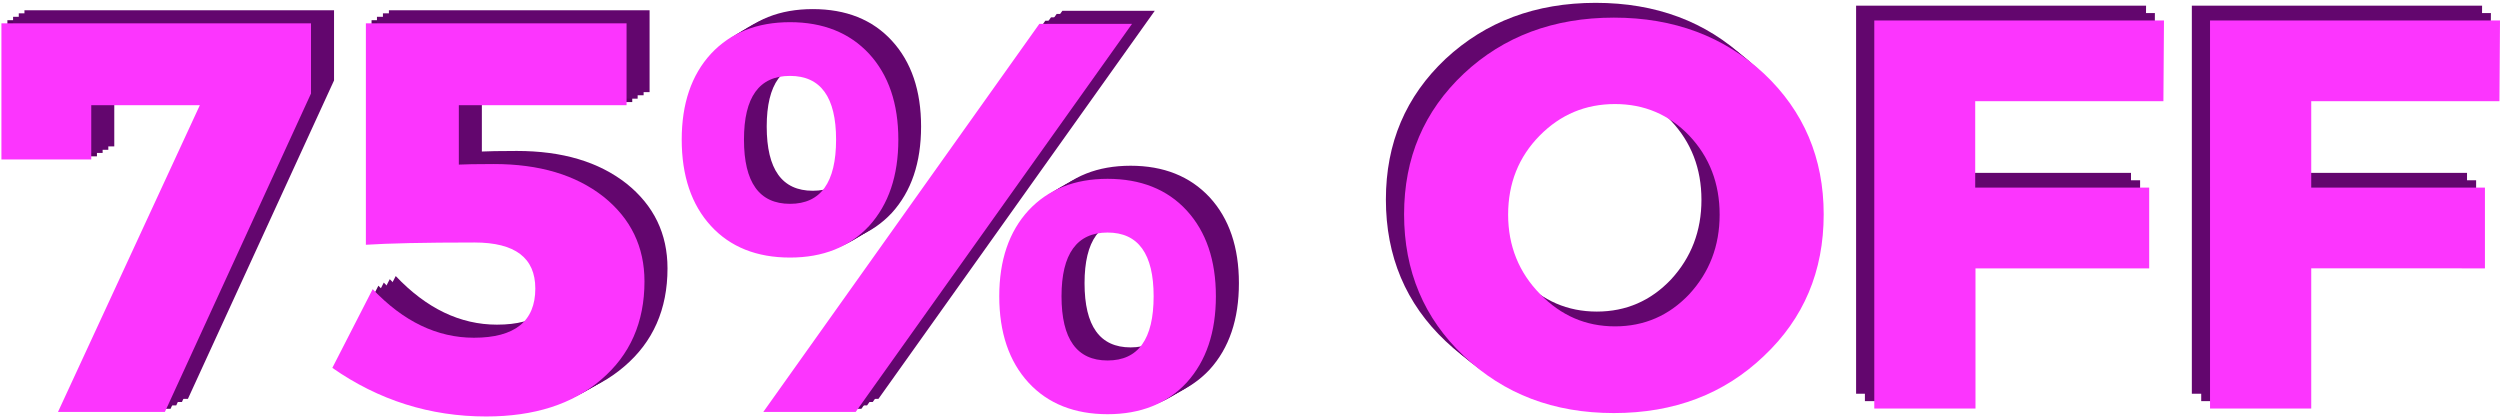
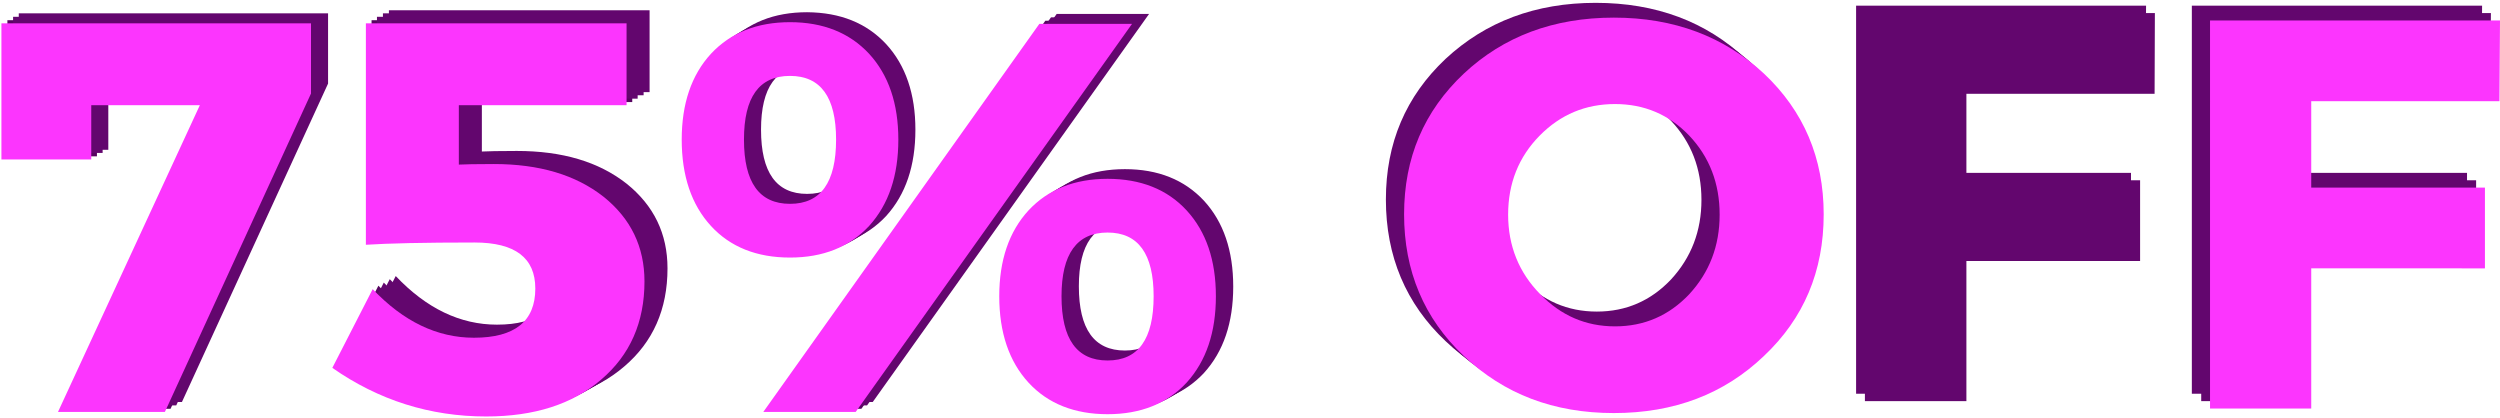
<svg xmlns="http://www.w3.org/2000/svg" version="1.1" id="_75_off" x="0px" y="0px" viewBox="0 0 879.4 147" style="enable-background:new 0 0 879.4 147;" xml:space="preserve">
  <style type="text/css">
	.st0{enable-background:new    ;}
	.st1{fill:#580462;}
	.st2{fill:#63066E;}
	.st3{fill:#FC35FE;}
</style>
  <g id="_75_" class="st0">
    <path class="st1" d="M111.4,7.1v24.7L60,143.8H22.4L72.3,35.9H34.1V55H2.6V7.1H111.4z" />
    <path class="st1" d="M163.4,56.7c1.9-0.1,6-0.2,12.3-0.2c16,0,28.8,3.8,38.6,11.5c9.6,7.7,14.4,17.6,14.4,29.8   c0,14.4-5.1,25.9-15.2,34.5c-10.1,8.7-23.6,13-40.5,13c-19.7,0-37.8-5.7-54.1-17.1l14.2-27.7c10.8,11.4,22.7,17.1,35.6,17.1   c14.4,0,21.6-5.8,21.6-17.3c0-10.8-7.1-16.2-21.4-16.2c-17.8,0-30.5,0.3-38.2,0.8V7.1h91.7v28.8h-59V56.7z" />
    <path class="st1" d="M307.7,17.8c6.9,7.5,10.3,17.6,10.3,30.2c0,12.7-3.4,22.8-10.3,30.4c-6.9,7.4-16.2,11.1-27.8,11.1   c-11.7,0-21-3.7-27.8-11.1c-6.9-7.5-10.3-17.7-10.3-30.4c0-12.6,3.4-22.7,10.3-30.2c6.9-7.4,16.2-11.1,27.8-11.1   C291.5,6.7,300.8,10.4,307.7,17.8z M263.7,47.9c0,15.1,5.4,22.6,16.2,22.6c10.8,0,16.2-7.5,16.2-22.6c0-14.9-5.4-22.4-16.2-22.4   C269.1,25.6,263.7,33,263.7,47.9z M400.2,7.3L303,143.8h-32.5L367.7,7.3H400.2z M419.5,72.9c6.9,7.5,10.3,17.6,10.3,30.2   c0,12.7-3.4,22.8-10.3,30.4c-6.9,7.4-16.2,11.1-27.8,11.1s-21-3.7-27.8-11.1c-6.9-7.5-10.3-17.7-10.3-30.4   c0-12.6,3.4-22.7,10.3-30.2c6.9-7.4,16.2-11.1,27.8-11.1S412.6,65.5,419.5,72.9z M375.5,103.1c0,15.1,5.4,22.6,16.2,22.6   c10.8,0,16.2-7.5,16.2-22.6c0-14.9-5.4-22.4-16.2-22.4C380.8,80.7,375.5,88.1,375.5,103.1z" />
  </g>
  <g id="_75_2" class="st0">
    <path class="st2" d="M113.4,5.9v24.7L62,142.6H24.4L74.3,34.7H36.1v19.1H4.6V5.9H113.4z" />
    <path class="st2" d="M165.4,55.6c1.9-0.1,6-0.2,12.3-0.2c16,0,28.8,3.8,38.6,11.5c9.6,7.7,14.4,17.6,14.4,29.8   c0,14.4-5.1,25.9-15.2,34.5c-10.1,8.7-23.6,13-40.5,13c-19.7,0-37.8-5.7-54.1-17.1L135,99.4c10.8,11.4,22.7,17.1,35.6,17.1   c14.4,0,21.6-5.8,21.6-17.3c0-10.8-7.1-16.2-21.4-16.2c-17.8,0-30.5,0.3-38.2,0.8V5.9h91.7v28.8h-59V55.6z" />
    <path class="st2" d="M309.7,16.6c6.9,7.5,10.3,17.6,10.3,30.2c0,12.7-3.4,22.8-10.3,30.4c-6.9,7.4-16.2,11.1-27.8,11.1   c-11.7,0-21-3.7-27.8-11.1c-6.9-7.5-10.3-17.7-10.3-30.4c0-12.6,3.4-22.7,10.3-30.2c6.9-7.4,16.2-11.1,27.8-11.1   C293.5,5.5,302.8,9.2,309.7,16.6z M265.7,46.8c0,15.1,5.4,22.6,16.2,22.6c10.8,0,16.2-7.5,16.2-22.6c0-14.9-5.4-22.4-16.2-22.4   C271.1,24.4,265.7,31.9,265.7,46.8z M402.2,6.1L305,142.6h-32.5L369.7,6.1H402.2z M421.5,71.7c6.9,7.5,10.3,17.6,10.3,30.2   c0,12.7-3.4,22.8-10.3,30.4c-6.9,7.4-16.2,11.1-27.8,11.1s-21-3.7-27.8-11.1c-6.9-7.5-10.3-17.7-10.3-30.4   c0-12.6,3.4-22.7,10.3-30.2c6.9-7.4,16.2-11.1,27.8-11.1S414.6,64.3,421.5,71.7z M377.5,101.9c0,15.1,5.4,22.6,16.2,22.6   c10.8,0,16.2-7.5,16.2-22.6c0-14.9-5.4-22.4-16.2-22.4C382.9,79.5,377.5,87,377.5,101.9z" />
  </g>
  <g id="_75_3" class="st0">
    <path class="st2" d="M115.4,4.7v24.7L64,141.4H26.5L76.3,33.6H38.1v19.1H6.6V4.7H115.4z" />
    <path class="st2" d="M167.4,54.4c1.9-0.1,6-0.2,12.3-0.2c16,0,28.8,3.8,38.6,11.5c9.6,7.7,14.4,17.6,14.4,29.8   c0,14.4-5.1,25.9-15.2,34.5c-10.1,8.7-23.6,13-40.5,13c-19.7,0-37.8-5.7-54.1-17.1l14.2-27.7c10.8,11.4,22.7,17.1,35.6,17.1   c14.4,0,21.6-5.8,21.6-17.3c0-10.8-7.1-16.2-21.4-16.2c-17.8,0-30.5,0.3-38.2,0.8V4.7h91.7v28.8h-59V54.4z" />
    <path class="st2" d="M311.7,15.5C318.6,23,322,33.1,322,45.6c0,12.7-3.4,22.8-10.3,30.4c-6.9,7.4-16.2,11.1-27.8,11.1   c-11.7,0-21-3.7-27.8-11.1c-6.9-7.5-10.3-17.7-10.3-30.4c0-12.6,3.4-22.7,10.3-30.2c6.9-7.4,16.2-11.1,27.8-11.1   C295.6,4.4,304.8,8.1,311.7,15.5z M267.7,45.6c0,15.1,5.4,22.6,16.2,22.6c10.8,0,16.2-7.5,16.2-22.6c0-14.9-5.4-22.4-16.2-22.4   C273.1,23.2,267.7,30.7,267.7,45.6z M404.2,4.9L307,141.4h-32.5L371.7,4.9H404.2z M423.5,70.6c6.9,7.5,10.3,17.6,10.3,30.2   c0,12.7-3.4,22.8-10.3,30.4c-6.9,7.4-16.2,11.1-27.8,11.1s-21-3.7-27.8-11.1c-6.9-7.5-10.3-17.7-10.3-30.4   c0-12.6,3.4-22.7,10.3-30.2c6.9-7.4,16.2-11.1,27.8-11.1S416.6,63.2,423.5,70.6z M379.5,100.7c0,15.1,5.4,22.6,16.2,22.6   c10.8,0,16.2-7.5,16.2-22.6c0-14.9-5.4-22.4-16.2-22.4C384.9,78.4,379.5,85.8,379.5,100.7z" />
  </g>
  <g id="_75_4" class="st0">
-     <path class="st2" d="M117.5,3.6v24.7l-51.4,112H28.5L78.3,32.4H40.2v19.1H8.6V3.6H117.5z" />
    <path class="st2" d="M169.5,53.3c1.9-0.1,6-0.2,12.3-0.2c16,0,28.8,3.8,38.6,11.5c9.6,7.7,14.4,17.6,14.4,29.8   c0,14.4-5.1,25.9-15.2,34.5c-10.1,8.7-23.6,13-40.5,13c-19.7,0-37.8-5.7-54.1-17.1l14.2-27.7c10.8,11.4,22.7,17.1,35.6,17.1   c14.4,0,21.6-5.8,21.6-17.3c0-10.8-7.1-16.2-21.4-16.2c-17.8,0-30.5,0.3-38.2,0.8V3.6h91.7v28.8h-59V53.3z" />
-     <path class="st2" d="M313.7,14.3c6.9,7.5,10.3,17.6,10.3,30.2c0,12.7-3.4,22.8-10.3,30.4c-6.9,7.4-16.2,11.1-27.8,11.1   c-11.7,0-21-3.7-27.8-11.1c-6.9-7.5-10.3-17.7-10.3-30.4c0-12.6,3.4-22.7,10.3-30.2c6.9-7.4,16.2-11.1,27.8-11.1   C297.6,3.2,306.9,6.9,313.7,14.3z M269.7,44.5c0,15.1,5.4,22.6,16.2,22.6c10.8,0,16.2-7.5,16.2-22.6c0-14.9-5.4-22.4-16.2-22.4   C275.1,22.1,269.7,29.6,269.7,44.5z M406.2,3.8l-97.2,136.5h-32.5L373.7,3.8H406.2z M425.5,69.4c6.9,7.5,10.3,17.6,10.3,30.2   c0,12.7-3.4,22.8-10.3,30.4c-6.9,7.4-16.2,11.1-27.8,11.1s-21-3.7-27.8-11.1c-6.9-7.5-10.3-17.7-10.3-30.4   c0-12.6,3.4-22.7,10.3-30.2c6.9-7.4,16.2-11.1,27.8-11.1S418.6,62,425.5,69.4z M381.5,99.6c0,15.1,5.4,22.6,16.2,22.6   c10.8,0,16.2-7.5,16.2-22.6c0-14.9-5.4-22.4-16.2-22.4C386.9,77.2,381.5,84.7,381.5,99.6z" />
  </g>
  <g class="st0">
    <g>
      <path class="st3" d="M109.4,8.2v24.7L58,144.9H20.4L70.3,37H32.1v19.1H0.5V8.2H109.4z" />
    </g>
    <g>
      <path class="st3" d="M161.4,57.9c1.9-0.1,6-0.2,12.3-0.2c16,0,28.8,3.8,38.6,11.5c9.6,7.7,14.4,17.6,14.4,29.8    c0,14.4-5.1,25.9-15.2,34.5c-10.1,8.7-23.6,13-40.5,13c-19.7,0-37.8-5.7-54.1-17.1l14.2-27.7c10.8,11.4,22.7,17.1,35.6,17.1    c14.4,0,21.6-5.8,21.6-17.3c0-10.8-7.1-16.2-21.4-16.2c-17.8,0-30.5,0.3-38.2,0.8V8.2h91.7V37h-59V57.9z" />
    </g>
    <g>
      <path class="st3" d="M305.7,18.9c6.9,7.5,10.3,17.6,10.3,30.2c0,12.7-3.4,22.8-10.3,30.4c-6.9,7.4-16.2,11.1-27.8,11.1    c-11.7,0-21-3.7-27.8-11.1c-6.9-7.5-10.3-17.7-10.3-30.4c0-12.6,3.4-22.7,10.3-30.2c6.9-7.4,16.2-11.1,27.8-11.1    C289.5,7.8,298.8,11.5,305.7,18.9z M261.7,49.1c0,15.1,5.4,22.6,16.2,22.6c10.8,0,16.2-7.5,16.2-22.6c0-14.9-5.4-22.4-16.2-22.4    C267,26.7,261.7,34.2,261.7,49.1z M398.2,8.4L301,144.9h-32.5L365.6,8.4H398.2z M417.4,74c6.9,7.5,10.3,17.6,10.3,30.2    c0,12.7-3.4,22.8-10.3,30.4c-6.9,7.4-16.2,11.1-27.8,11.1s-21-3.7-27.8-11.1c-6.9-7.5-10.3-17.7-10.3-30.4    c0-12.6,3.4-22.7,10.3-30.2c6.9-7.4,16.2-11.1,27.8-11.1S410.6,66.6,417.4,74z M373.4,104.2c0,15.1,5.4,22.6,16.2,22.6    c10.8,0,16.2-7.5,16.2-22.6c0-14.9-5.4-22.4-16.2-22.4C378.8,81.8,373.4,89.3,373.4,104.2z" />
    </g>
  </g>
  <g id="_OFF" class="st0">
    <path class="st2" d="M617.3,23.3c14,13.2,21,29.7,21,49.5c0,20-7,36.6-21,49.8c-14,13.4-31.6,20.1-52.8,20.1   c-21.2,0-38.7-6.7-52.8-20.1c-14-13.2-21-29.9-21-49.8c0-19.9,7-36.3,21-49.5c14-13.1,31.6-19.7,52.8-19.7   C585.7,3.6,603.2,10.2,617.3,23.3z M538.4,45.1c-7.4,7.5-11.1,16.8-11.1,27.8c0,11,3.8,20.4,11.3,28c7.3,7.5,16,11.3,26.3,11.3   c10.3,0,19-3.8,26.1-11.3c7.1-7.7,10.7-17,10.7-28c0-11-3.6-20.3-10.7-27.8c-7.1-7.4-15.8-11.1-26.1-11.1   C554.5,34,545.7,37.7,538.4,45.1z" />
    <path class="st2" d="M758,4.6L757.9,33h-66.2v30.4h61.1v28.4h-61.1v49.3H656V4.6H758z" />
    <path class="st2" d="M876.2,4.6L876,33h-66.2v30.4H871v28.4h-61.1v49.3h-35.6V4.6H876.2z" />
  </g>
  <g id="_OFF_拷贝" class="st0">
    <path class="st2" d="M614.1,20.7c14,13.2,21,29.7,21,49.5c0,20-7,36.6-21,49.8c-14,13.4-31.6,20.1-52.8,20.1   c-21.2,0-38.7-6.7-52.8-20.1c-14-13.2-21-29.9-21-49.8c0-19.9,7-36.3,21-49.5C522.6,7.6,540.2,1,561.3,1   C582.5,1,600.1,7.6,614.1,20.7z M535.2,42.5c-7.4,7.5-11.1,16.8-11.1,27.8c0,11,3.8,20.4,11.3,28c7.3,7.5,16,11.3,26.3,11.3   c10.3,0,19-3.8,26.1-11.3c7.1-7.7,10.7-17,10.7-28c0-11-3.6-20.3-10.7-27.8c-7.1-7.4-15.8-11.1-26.1-11.1   C551.3,31.4,542.5,35.1,535.2,42.5z" />
    <path class="st2" d="M754.9,2l-0.2,28.4h-66.2v30.4h61.1v28.4h-61.1v49.3h-35.6V2H754.9z" />
    <path class="st2" d="M873.1,2l-0.2,28.4h-66.2v30.4h61.1v28.4h-61.1v49.3H771V2H873.1z" />
  </g>
  <g id="_OFF-2" class="st0">
    <path class="st3" d="M620.5,25.9c14,13.2,21,29.7,21,49.5c0,20-7,36.6-21,49.8c-14,13.4-31.6,20.1-52.8,20.1   c-21.2,0-38.7-6.7-52.8-20.1c-14-13.2-21-29.9-21-49.8c0-19.9,7-36.3,21-49.5c14-13.1,31.6-19.7,52.8-19.7   C588.8,6.2,606.4,12.8,620.5,25.9z M541.6,47.7c-7.4,7.5-11.1,16.8-11.1,27.8c0,11,3.8,20.4,11.3,28c7.3,7.5,16,11.3,26.3,11.3   c10.3,0,19-3.8,26.1-11.3c7.1-7.7,10.7-17,10.7-28c0-11-3.6-20.3-10.7-27.8c-7.1-7.4-15.8-11.1-26.1-11.1   C557.7,36.6,548.9,40.3,541.6,47.7z" />
-     <path class="st3" d="M761.2,7.2L761,35.6h-66.2V66H756v28.4h-61.1v49.3h-35.6V7.2H761.2z" />
    <path class="st3" d="M879.4,7.2l-0.2,28.4H813V66h61.1v28.4H813v49.3h-35.6V7.2H879.4z" />
  </g>
</svg>